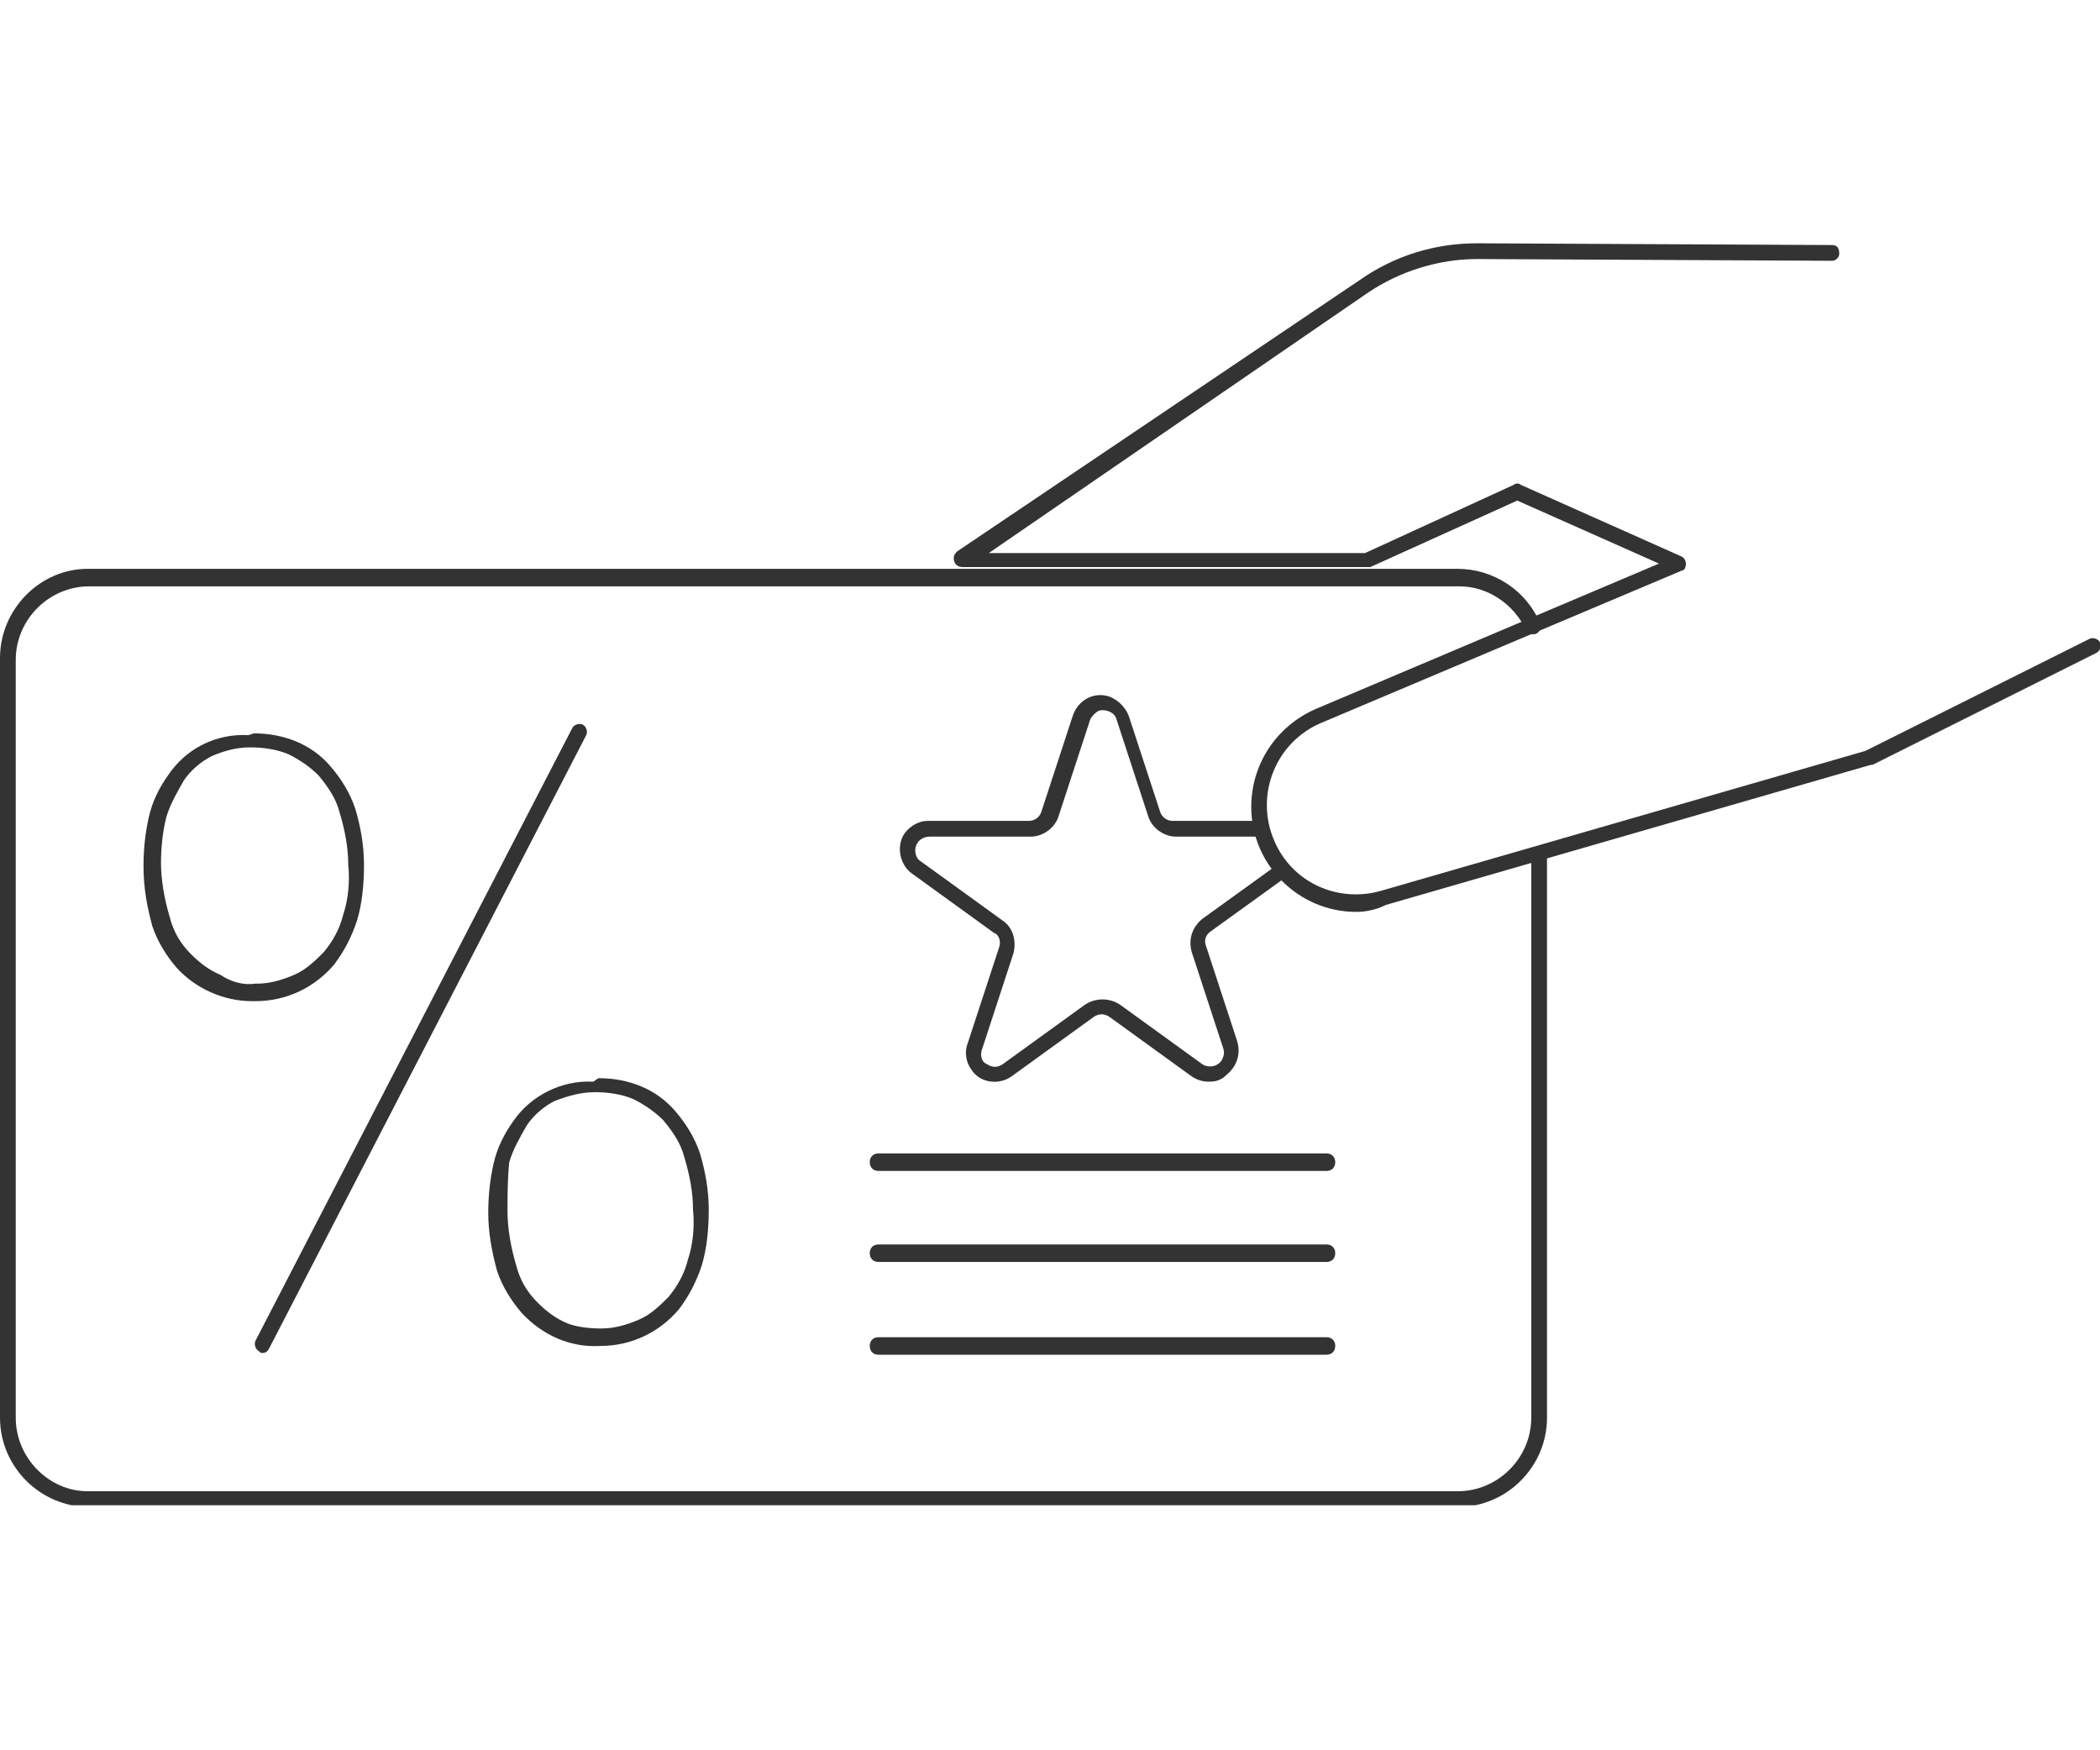
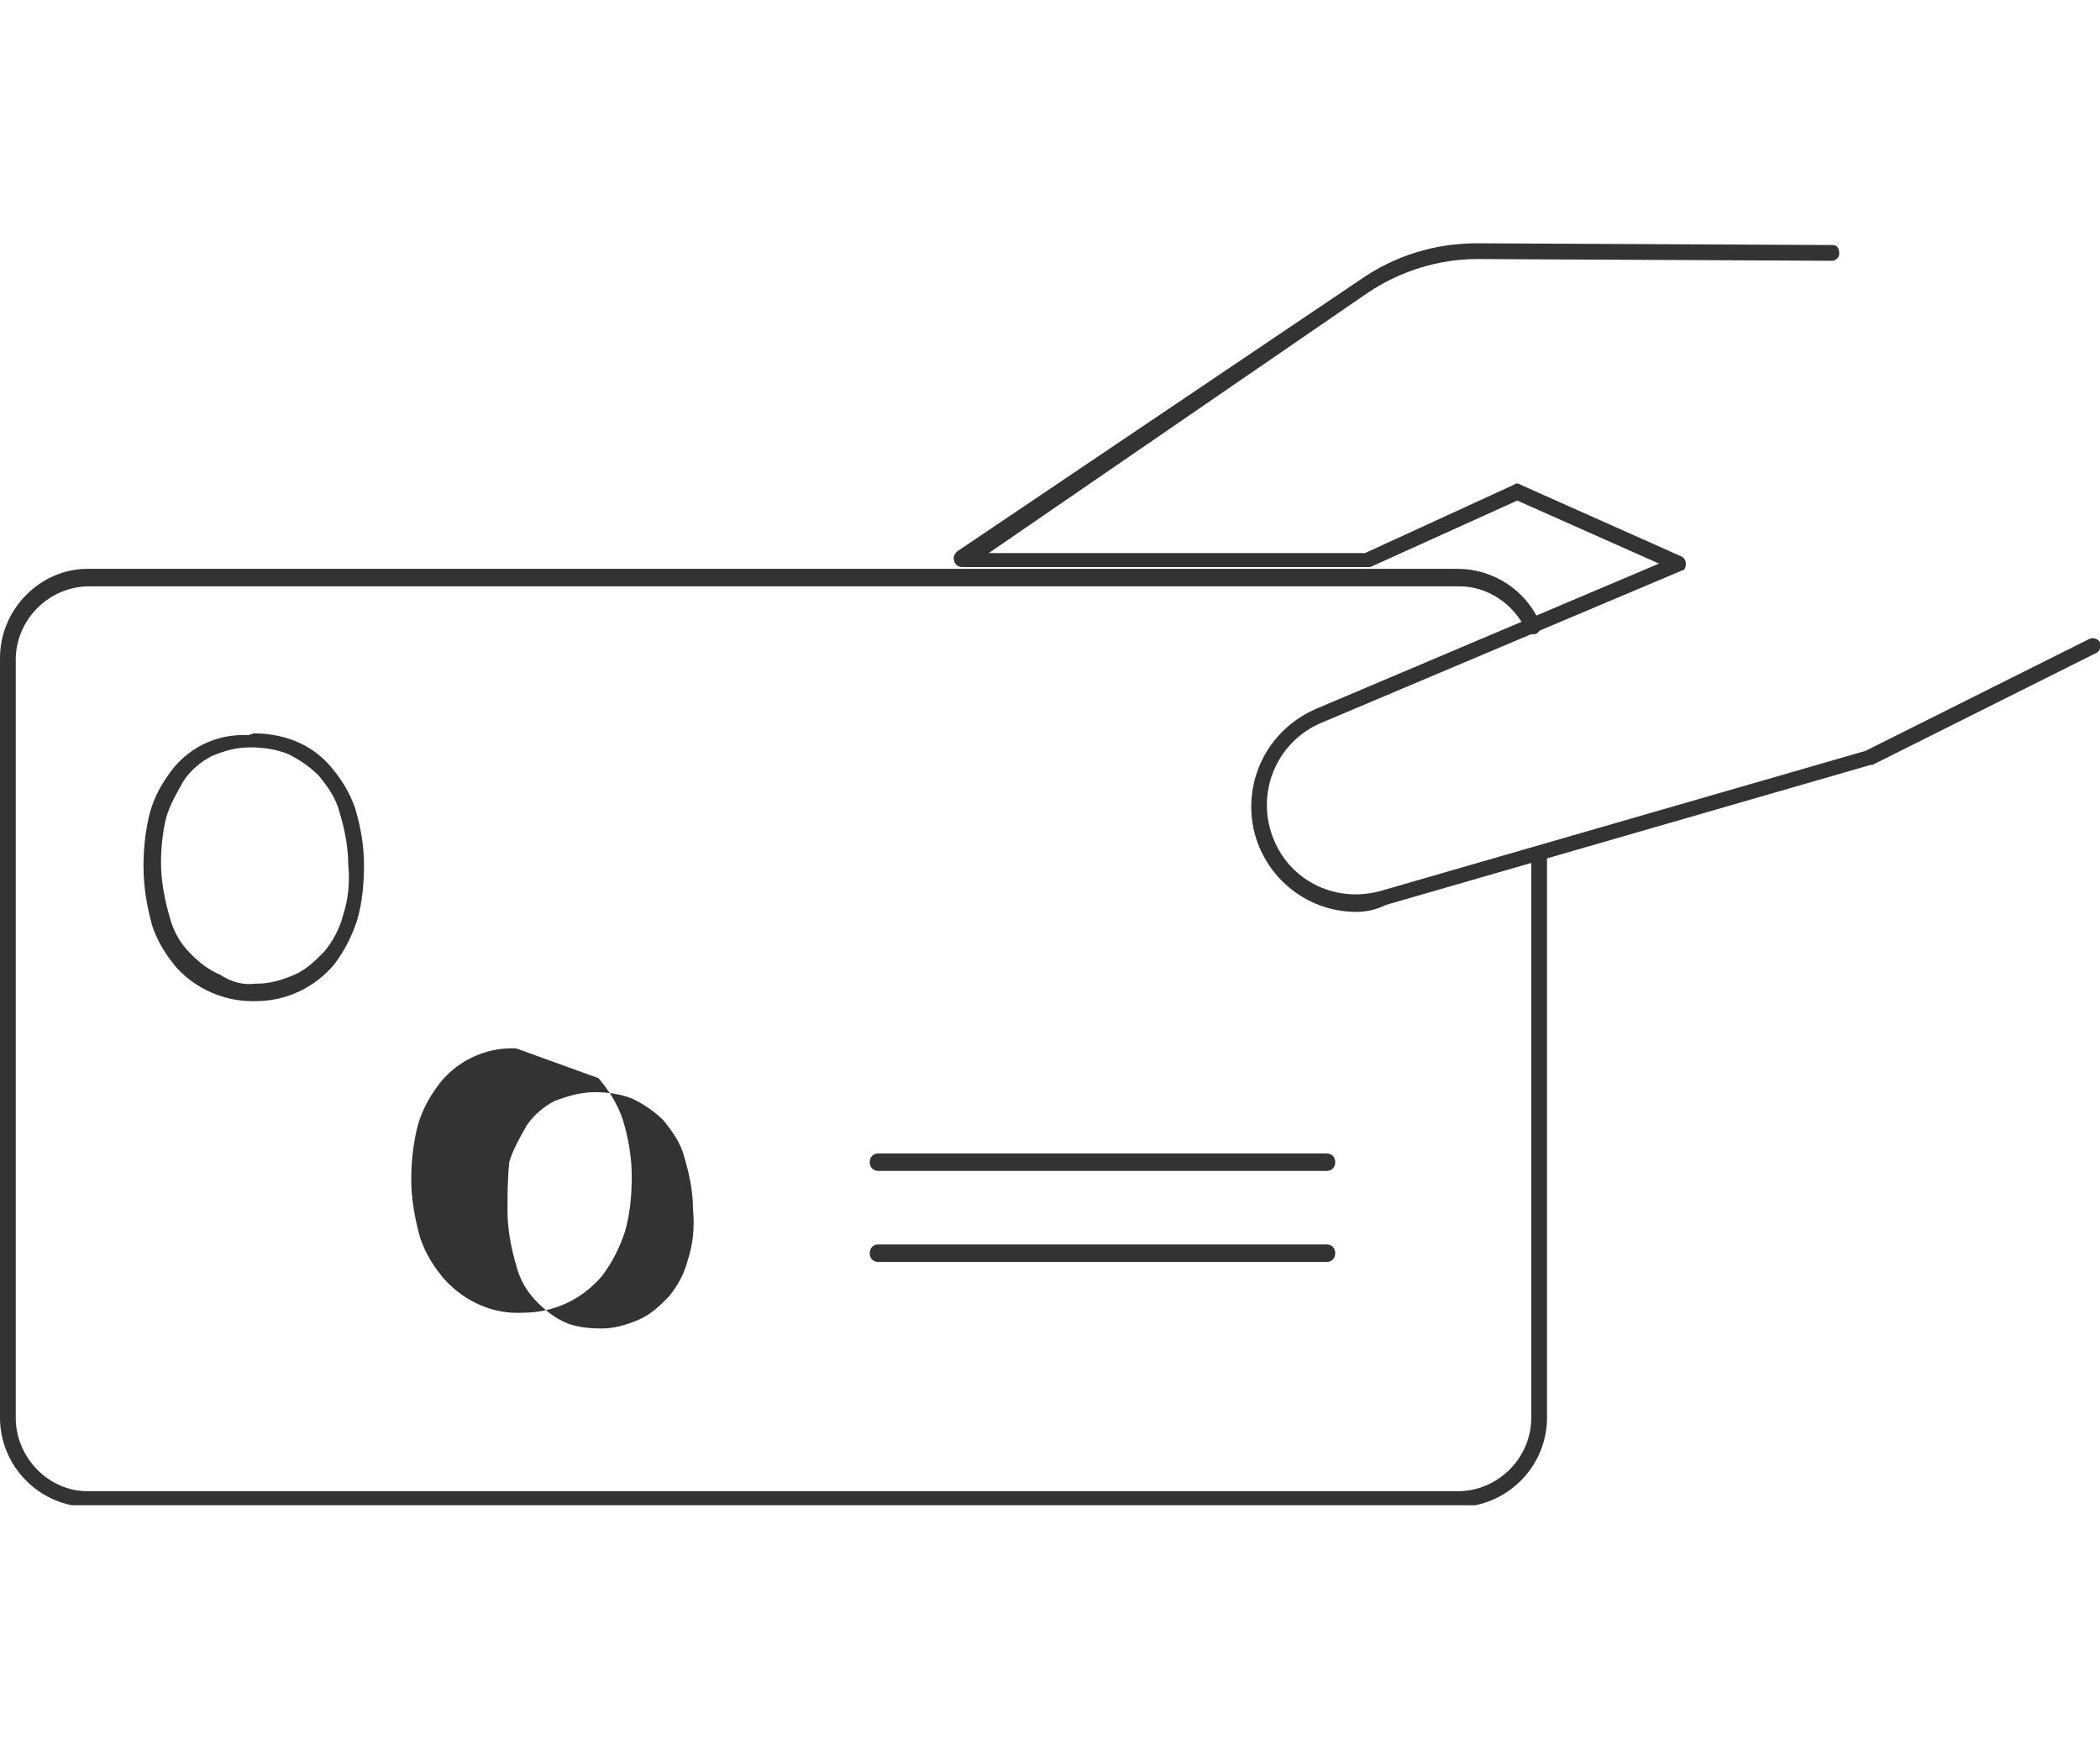
<svg xmlns="http://www.w3.org/2000/svg" xmlns:xlink="http://www.w3.org/1999/xlink" version="1.1" id="グループ_7351" x="0px" y="0px" viewBox="0 0 120 100" style="enable-background:new 0 0 120 100;" xml:space="preserve">
  <style type="text/css">
	.st0{clip-path:url(#SVGID_00000122701293836358212280000013368145722167025290_);}
	.st1{fill:#333333;}
</style>
  <g>
    <defs>
      <rect id="SVGID_1_" y="13.9" width="120" height="72.1" />
    </defs>
    <clipPath id="SVGID_00000166650627425626459210000005091587743367496578_">
      <use xlink:href="#SVGID_1_" style="overflow:visible;" />
    </clipPath>
    <g id="グループ_7350" style="clip-path:url(#SVGID_00000166650627425626459210000005091587743367496578_);">
      <path id="パス_818" class="st1" d="M83.3,86.1H5.1C2.3,86.1,0,83.8,0,81c0,0,0,0,0,0V37.6c0-2.8,2.3-5.1,5-5.1c0,0,0,0,0,0h78.3    c2,0,3.9,1.2,4.7,3.1c0.1,0.2,0,0.5-0.2,0.6c-0.2,0.1-0.5,0-0.6-0.2c-0.7-1.5-2.2-2.5-3.8-2.5H5.1c-2.3,0-4.2,1.9-4.2,4.2    c0,0,0,0,0,0V81c0,2.3,1.9,4.2,4.1,4.2c0,0,0,0,0,0h78.3c2.3,0,4.2-1.9,4.2-4.2V48.9c0-0.3,0.2-0.5,0.4-0.5c0.3,0,0.5,0.2,0.5,0.4    c0,0,0,0,0,0V81C88.4,83.8,86.1,86.1,83.3,86.1C83.3,86.1,83.3,86.1,83.3,86.1L83.3,86.1z" />
-       <path id="線_298" class="st1" d="M15,77.3c-0.1,0-0.1,0-0.2-0.1c-0.2-0.1-0.3-0.4-0.2-0.6c0,0,0,0,0,0l18.1-35    c0.1-0.2,0.4-0.3,0.6-0.2c0,0,0,0,0,0c0.2,0.1,0.3,0.4,0.2,0.6c0,0,0,0,0,0L15.4,77C15.3,77.2,15.2,77.3,15,77.3z" />
      <path id="パス_819" class="st1" d="M14.5,41.9c1.7,0,3.3,0.6,4.4,1.9c0.6,0.7,1.1,1.5,1.4,2.4c0.3,1,0.5,2.1,0.5,3.2    c0,1.1-0.1,2.2-0.4,3.2c-0.3,0.9-0.7,1.7-1.3,2.5c-1.1,1.3-2.7,2.1-4.5,2.1h-0.2c-1.6,0-3.2-0.7-4.3-1.9c-0.6-0.7-1.1-1.5-1.4-2.4    c-0.3-1.1-0.5-2.2-0.5-3.4c0-1,0.1-1.9,0.3-2.8c0.2-0.9,0.6-1.7,1.1-2.4c1-1.5,2.7-2.4,4.6-2.3L14.5,41.9z M14.6,56.2h0.1    c0.7,0,1.4-0.2,2.1-0.5c0.7-0.3,1.2-0.8,1.7-1.3c0.5-0.6,0.9-1.3,1.1-2.1c0.3-0.9,0.4-1.9,0.3-2.9c0-1-0.2-2-0.5-3    c-0.2-0.8-0.7-1.5-1.2-2.1c-0.5-0.5-1.1-0.9-1.7-1.2c-0.7-0.3-1.5-0.4-2.2-0.4c-0.8,0-1.5,0.2-2.2,0.5c-0.6,0.3-1.2,0.8-1.6,1.4    c-0.4,0.7-0.8,1.4-1,2.1c-0.2,0.8-0.3,1.7-0.3,2.6c0,1,0.2,2.1,0.5,3.1c0.2,0.8,0.6,1.5,1.2,2.1c0.5,0.5,1,0.9,1.7,1.2    C13.2,56.1,13.9,56.3,14.6,56.2z" />
-       <path id="パス_820" class="st1" d="M34.2,61.6c1.7,0,3.3,0.6,4.4,1.9c0.6,0.7,1.1,1.5,1.4,2.4c0.3,1,0.5,2.1,0.5,3.2    c0,1.1-0.1,2.2-0.4,3.2c-0.3,0.9-0.7,1.7-1.3,2.5c-1.1,1.3-2.7,2.1-4.5,2.1c-1.7,0.1-3.3-0.6-4.5-1.9c-0.6-0.7-1.1-1.5-1.4-2.4    c-0.3-1.1-0.5-2.2-0.5-3.3c0-1,0.1-1.9,0.3-2.8c0.2-0.9,0.6-1.7,1.1-2.4c1-1.5,2.8-2.4,4.6-2.3L34.2,61.6z M34.3,75.9h0.1    c0.7,0,1.4-0.2,2.1-0.5c0.7-0.3,1.2-0.8,1.7-1.3c0.5-0.6,0.9-1.3,1.1-2.1c0.3-0.9,0.4-1.9,0.3-2.9c0-1-0.2-2-0.5-3    c-0.2-0.8-0.7-1.5-1.2-2.1c-0.5-0.5-1.1-0.9-1.7-1.2c-0.7-0.3-1.5-0.4-2.2-0.4c-0.8,0-1.5,0.2-2.3,0.5c-0.6,0.3-1.2,0.8-1.6,1.4    c-0.4,0.7-0.8,1.4-1,2.1C29,67.4,29,68.3,29,69.2c0,1,0.2,2.1,0.5,3.1c0.2,0.8,0.6,1.5,1.2,2.1c0.5,0.5,1,0.9,1.7,1.2    C32.9,75.8,33.6,75.9,34.3,75.9L34.3,75.9z" />
-       <path id="パス_821" class="st1" d="M69.1,61.8c-0.4,0-0.7-0.1-1-0.3l-4.7-3.4c-0.3-0.2-0.6-0.2-0.9,0l-4.7,3.4    c-0.7,0.5-1.8,0.4-2.3-0.4c-0.3-0.4-0.4-1-0.2-1.5l1.8-5.5l0,0c0.1-0.3,0-0.7-0.3-0.8l-4.7-3.4c-0.7-0.5-0.9-1.6-0.4-2.3    c0.3-0.4,0.8-0.7,1.3-0.7h5.8c0.3,0,0.6-0.2,0.7-0.5l1.8-5.5l0,0c0.3-0.9,1.2-1.4,2.1-1.1c0.5,0.2,0.9,0.6,1.1,1.1l1.8,5.5l0,0    c0.1,0.3,0.4,0.5,0.7,0.5H72c0.3,0,0.5,0.2,0.5,0.4c0,0.3-0.2,0.5-0.4,0.5c0,0,0,0,0,0h-4.9c-0.7,0-1.4-0.5-1.6-1.2l-1.8-5.5    c-0.1-0.4-0.6-0.6-1-0.5c-0.2,0.1-0.4,0.3-0.5,0.5l-1.8,5.5l0,0c-0.2,0.7-0.9,1.2-1.6,1.2h-5.8c-0.4,0-0.8,0.3-0.8,0.8    c0,0.2,0.1,0.5,0.3,0.6l4.7,3.4l0,0c0.6,0.4,0.8,1.2,0.6,1.9l-1.8,5.5c-0.1,0.3,0,0.7,0.3,0.8c0.3,0.2,0.6,0.2,0.9,0l4.7-3.4    c0.6-0.4,1.4-0.4,2,0l4.7,3.4c0.3,0.2,0.8,0.2,1.1-0.2c0.1-0.2,0.2-0.4,0.1-0.7l-1.8-5.5c-0.2-0.7,0-1.4,0.6-1.9l0,0l4.3-3.1    c0.2-0.2,0.5-0.1,0.6,0.1c0.2,0.2,0.1,0.5-0.1,0.6c0,0,0,0,0,0l-4.3,3.1c-0.3,0.2-0.4,0.5-0.3,0.8l1.8,5.5c0.2,0.7,0,1.4-0.6,1.9    C69.8,61.7,69.5,61.8,69.1,61.8z" />
+       <path id="パス_820" class="st1" d="M34.2,61.6c0.6,0.7,1.1,1.5,1.4,2.4c0.3,1,0.5,2.1,0.5,3.2    c0,1.1-0.1,2.2-0.4,3.2c-0.3,0.9-0.7,1.7-1.3,2.5c-1.1,1.3-2.7,2.1-4.5,2.1c-1.7,0.1-3.3-0.6-4.5-1.9c-0.6-0.7-1.1-1.5-1.4-2.4    c-0.3-1.1-0.5-2.2-0.5-3.3c0-1,0.1-1.9,0.3-2.8c0.2-0.9,0.6-1.7,1.1-2.4c1-1.5,2.8-2.4,4.6-2.3L34.2,61.6z M34.3,75.9h0.1    c0.7,0,1.4-0.2,2.1-0.5c0.7-0.3,1.2-0.8,1.7-1.3c0.5-0.6,0.9-1.3,1.1-2.1c0.3-0.9,0.4-1.9,0.3-2.9c0-1-0.2-2-0.5-3    c-0.2-0.8-0.7-1.5-1.2-2.1c-0.5-0.5-1.1-0.9-1.7-1.2c-0.7-0.3-1.5-0.4-2.2-0.4c-0.8,0-1.5,0.2-2.3,0.5c-0.6,0.3-1.2,0.8-1.6,1.4    c-0.4,0.7-0.8,1.4-1,2.1C29,67.4,29,68.3,29,69.2c0,1,0.2,2.1,0.5,3.1c0.2,0.8,0.6,1.5,1.2,2.1c0.5,0.5,1,0.9,1.7,1.2    C32.9,75.8,33.6,75.9,34.3,75.9L34.3,75.9z" />
      <path id="線_299" class="st1" d="M75.8,72.1H50.2c-0.3,0-0.5-0.2-0.5-0.5c0-0.3,0.2-0.5,0.5-0.5l0,0h25.6c0.3,0,0.5,0.2,0.5,0.5    c0,0,0,0,0,0C76.3,71.9,76.1,72.1,75.8,72.1z" />
-       <path id="線_300" class="st1" d="M75.8,77.4H50.2c-0.3,0-0.5-0.2-0.5-0.5c0-0.3,0.2-0.5,0.5-0.5l0,0h25.6c0.3,0,0.5,0.2,0.5,0.5    c0,0,0,0,0,0C76.3,77.2,76.1,77.4,75.8,77.4z" />
      <path id="線_301" class="st1" d="M75.8,66.9H50.2c-0.3,0-0.5-0.2-0.5-0.5c0-0.3,0.2-0.5,0.5-0.5l0,0h25.6c0.3,0,0.5,0.2,0.5,0.5    c0,0,0,0,0,0C76.3,66.7,76.1,66.9,75.8,66.9z" />
      <path id="パス_822" class="st1" d="M77.5,52.1c-3.3,0-6-2.7-6-6c0-2.4,1.4-4.6,3.7-5.6l19.6-8.3l-8.1-3.6l-8.4,3.8    c-0.1,0-0.1,0-0.2,0H55c-0.3,0-0.5-0.2-0.5-0.5c0-0.2,0.1-0.3,0.2-0.4L77.7,16c2-1.4,4.3-2.1,6.7-2.1l20.3,0.1    c0.3,0,0.4,0.2,0.4,0.5c0,0.2-0.2,0.4-0.4,0.4l-20.3-0.1c-2.2,0-4.4,0.7-6.2,1.9L56.5,31.6H78l8.5-3.9c0.1-0.1,0.3-0.1,0.4,0    l9.2,4.1c0.2,0.1,0.3,0.4,0.2,0.6c0,0.1-0.1,0.2-0.2,0.2l-20.6,8.7c-2.6,1.1-3.8,4.1-2.7,6.7c1,2.4,3.6,3.6,6.1,2.9l27.7-8    l12.8-6.4c0.2-0.1,0.5,0,0.6,0.2c0.1,0.2,0,0.5-0.2,0.6l-12.8,6.4c0,0-0.1,0-0.1,0l-27.7,8C78.6,52,78,52.1,77.5,52.1z" />
    </g>
  </g>
</svg>